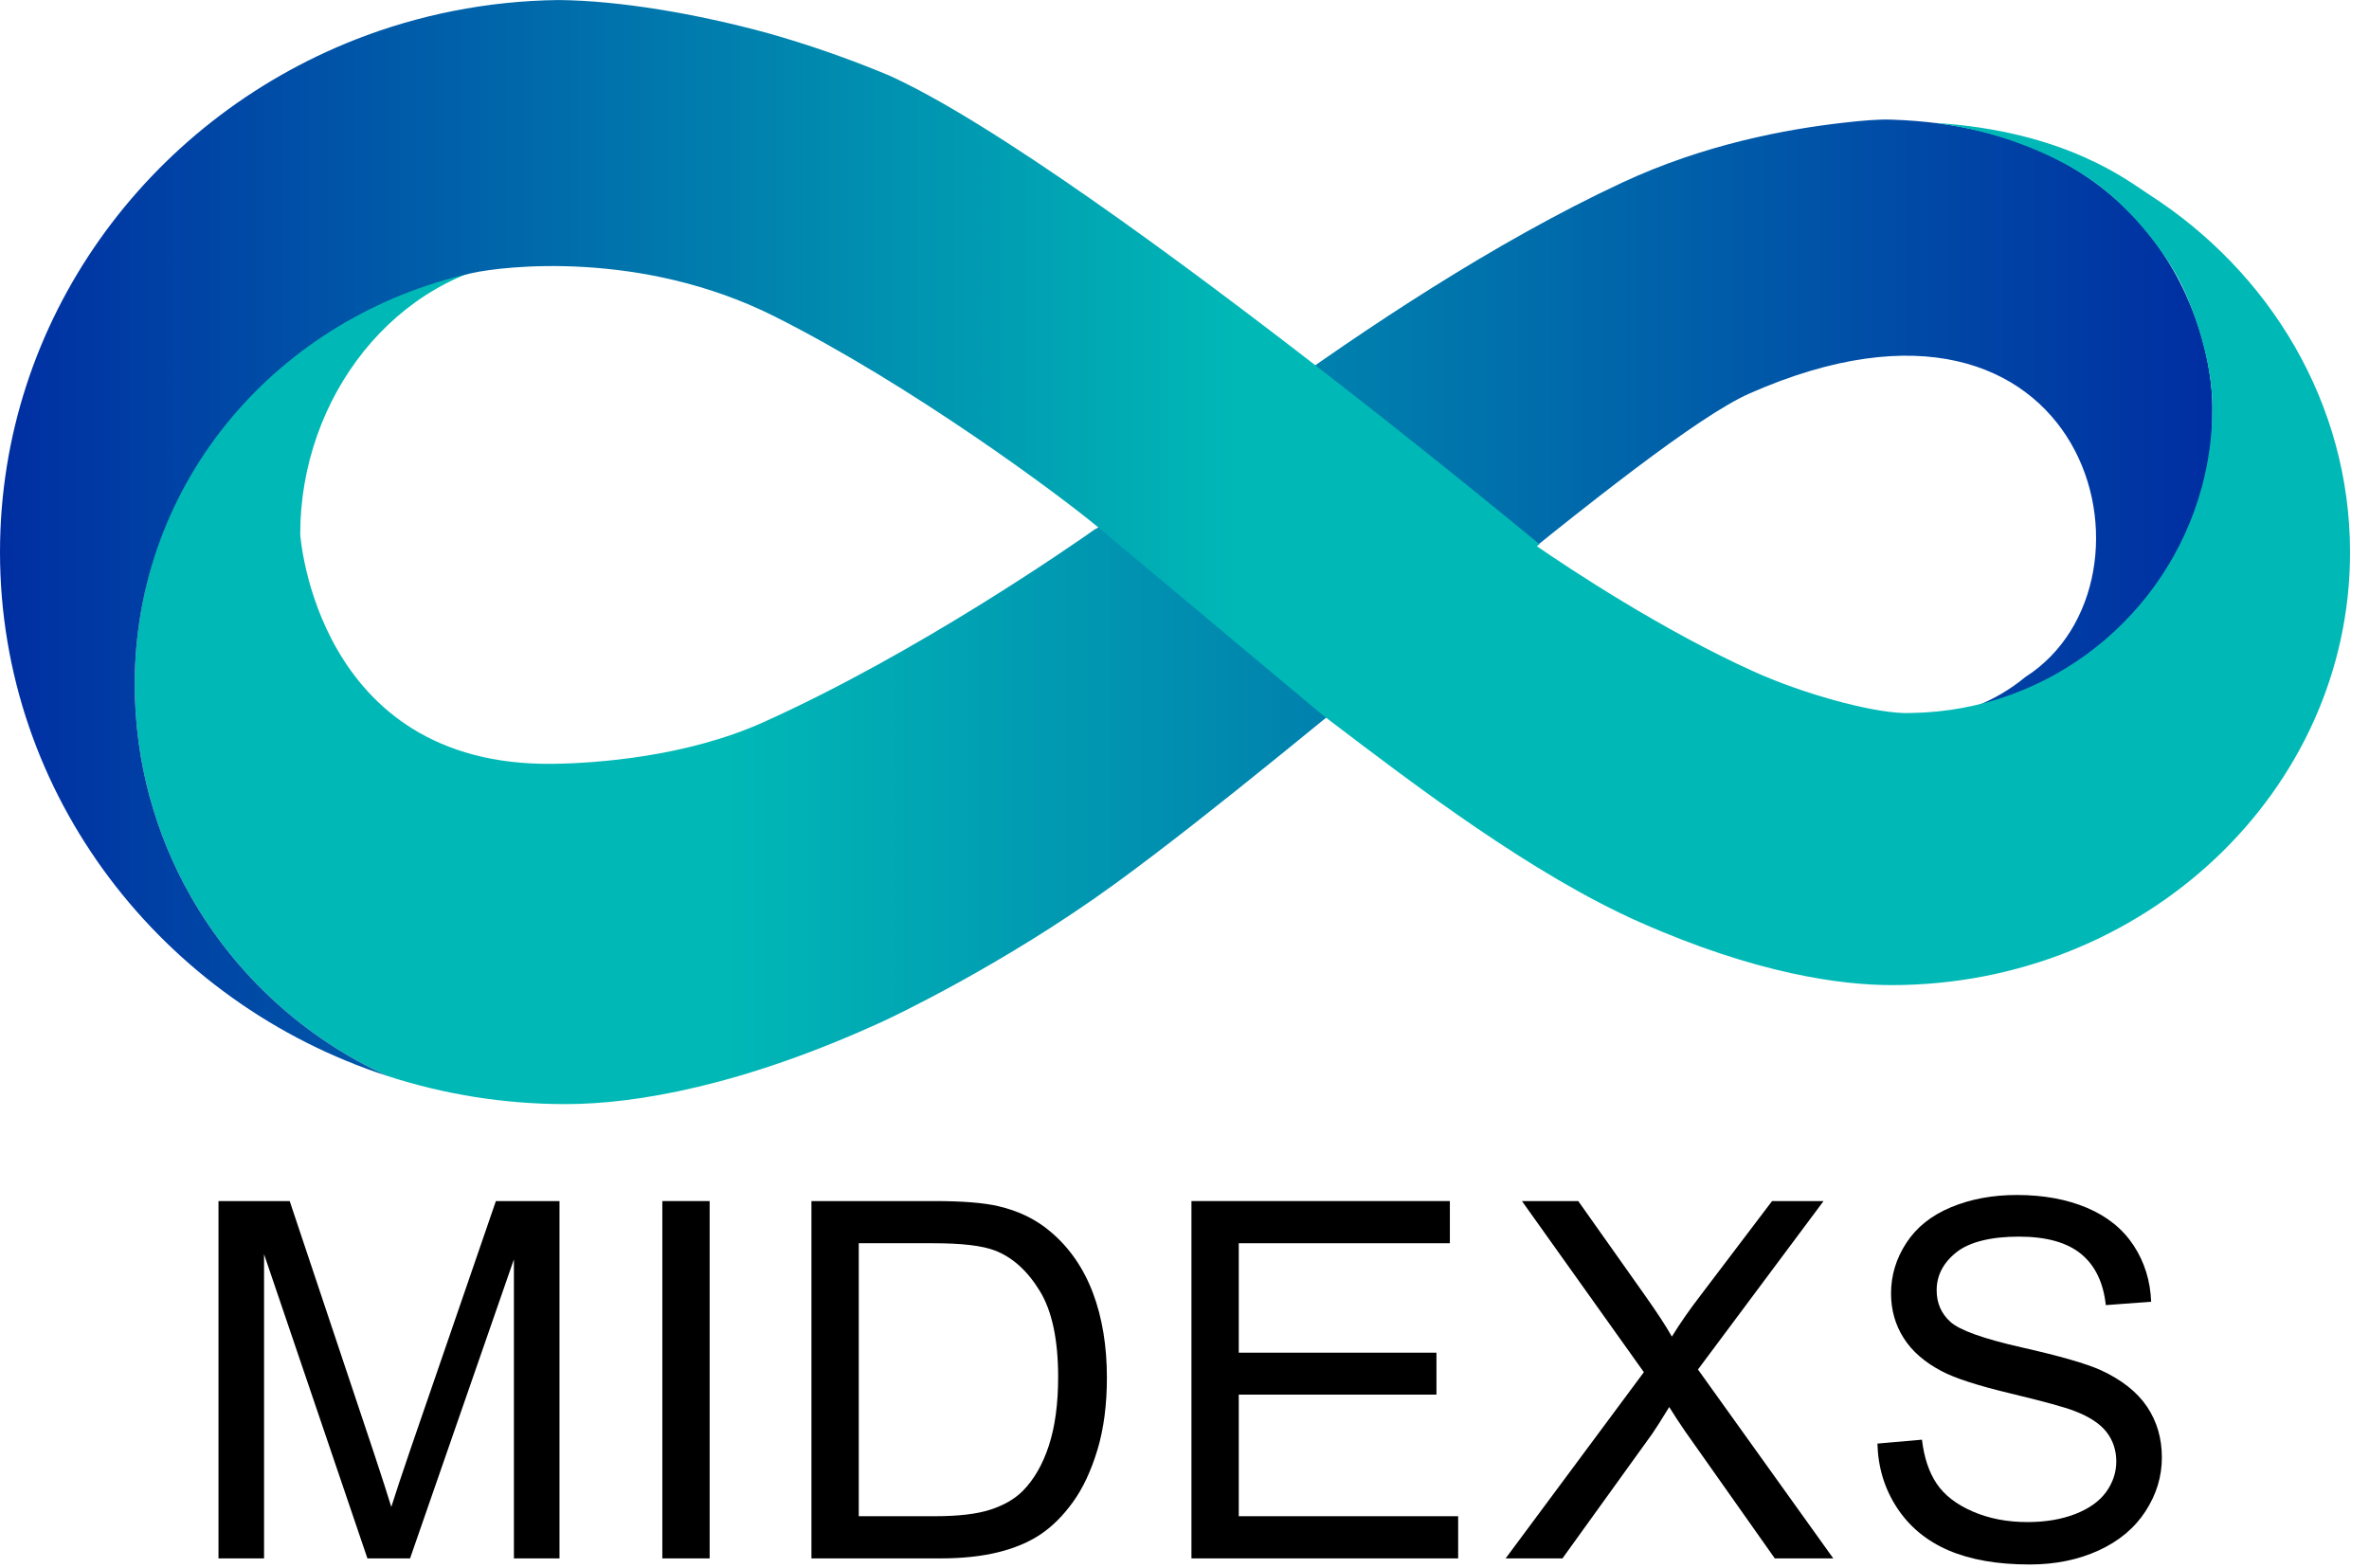
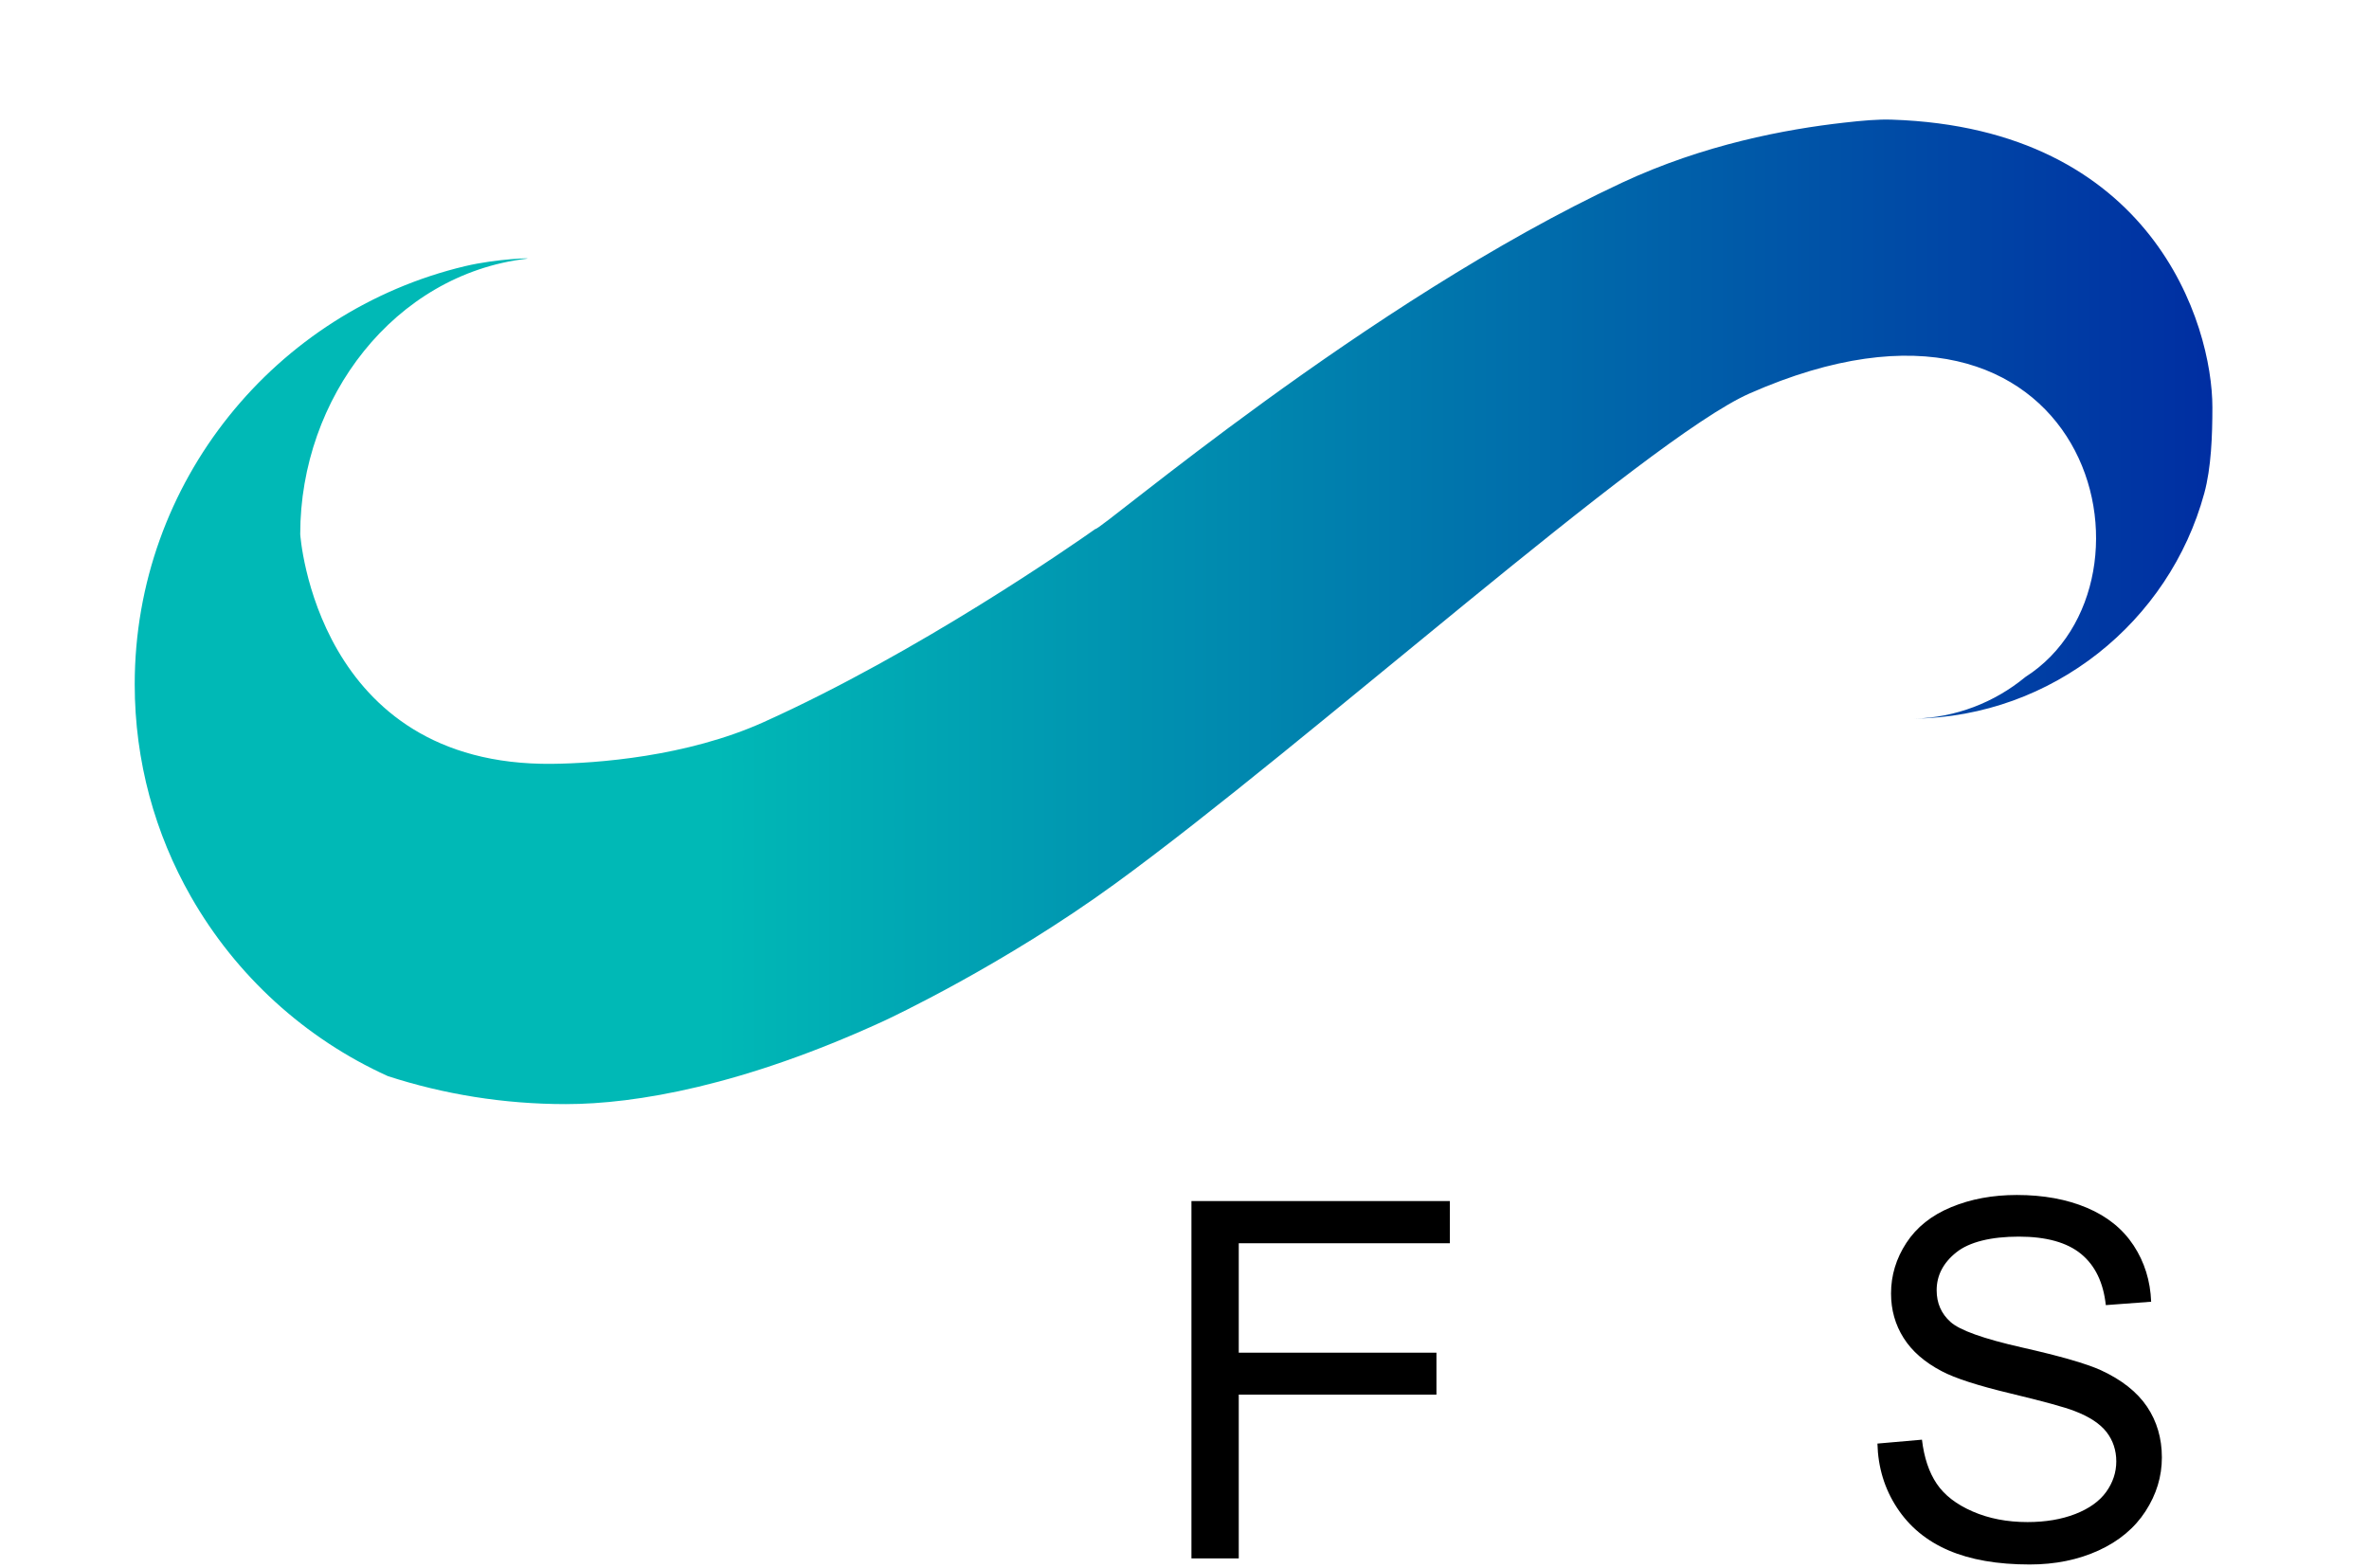
<svg xmlns="http://www.w3.org/2000/svg" width="74" height="49" viewBox="0 0 74 49" fill="none">
  <path d="M59.091 3.738C58.675 3.723 58.172 3.767 57.602 3.832C55.786 4.037 53.236 4.508 50.663 5.709C42.7 9.426 34.353 16.598 34.215 16.527C33.521 17.017 28.687 20.386 23.849 22.563C21.45 23.643 18.63 23.849 17.248 23.864C9.872 23.942 9.378 16.713 9.378 16.687C9.378 12.422 12.327 8.578 16.436 8.085C16.729 8.049 15.523 8.078 14.525 8.316C8.617 9.723 4.208 15.046 4.208 21.38C4.208 23.79 4.846 26.054 5.963 28.011C7.365 30.47 9.521 32.446 12.115 33.62C12.116 33.62 12.117 33.621 12.117 33.621C13.865 34.188 15.734 34.495 17.675 34.495C19.866 34.495 23.217 33.914 27.594 31.904C27.79 31.814 31.343 30.15 34.835 27.608C40.813 23.259 51.447 13.706 54.65 12.293C65.258 7.612 67.937 18.169 63.268 21.15C63.262 21.153 63.255 21.16 63.249 21.165C62.3 21.943 61.098 22.421 59.786 22.453C64.12 22.389 67.763 19.421 68.854 15.413C69.073 14.614 69.108 13.596 69.108 12.729C69.108 10.116 67.235 4.004 59.092 3.738H59.091Z" fill="url(#paint0_linear_117_612)" />
-   <path d="M60.42 3.838C63.476 4.218 65.318 5.619 65.349 5.64C66.638 6.539 67.779 8.05 68.246 9.11C68.712 10.169 69.107 11.527 69.107 12.728C69.107 13.595 68.991 14.436 68.773 15.234C67.681 19.242 64.038 22.21 59.704 22.275C59.654 22.276 59.606 22.277 59.556 22.277C59.522 22.277 59.487 22.276 59.45 22.276C58.374 22.24 56.326 21.675 54.797 20.987C51.921 19.691 49.017 17.759 48.028 17.08C48.019 17.074 48.012 17.069 48.005 17.065L48.09 17.005C48.09 17.005 48.076 16.993 48.049 16.97C48.005 16.934 47.928 16.87 47.82 16.781C47.806 16.77 47.79 16.758 47.775 16.745C47.095 16.185 45.372 14.776 43.164 13.034C43.091 12.977 43.017 12.918 42.942 12.861C42.922 12.844 42.902 12.827 42.881 12.811C42.423 12.451 41.944 12.078 41.452 11.695C36.845 8.117 30.977 3.797 27.747 2.346C27.74 2.343 27.732 2.339 27.724 2.337C26.443 1.804 25.194 1.379 24.016 1.044C24.004 1.04 23.993 1.037 23.98 1.034C21.753 0.427 19.343 0.017 17.447 0.001C17.444 -0 17.443 -0 17.441 0.001C15.203 0.029 13.065 0.466 11.1 1.237C4.601 3.788 0 10.004 0 17.248C0 24.864 5.084 31.341 12.114 33.62C9.522 32.446 7.366 30.471 5.964 28.014C4.847 26.055 4.208 23.791 4.208 21.38C4.208 14.977 8.745 9.863 14.754 8.529C15.691 8.321 20.02 7.787 24.195 9.886C28.492 12.044 33.066 15.449 34.265 16.442C34.27 16.446 34.275 16.449 34.279 16.453L34.3 16.467C34.3 16.467 34.3 16.467 34.298 16.468C34.478 16.619 34.575 16.702 34.575 16.702L35.241 17.26L40.949 22.034L41.313 22.339H41.314C41.352 22.367 41.389 22.396 41.427 22.426C41.469 22.457 41.51 22.489 41.552 22.521C44.212 24.545 47.855 27.318 51.212 28.807C54.882 30.434 57.523 30.777 59.091 30.777C66.986 30.777 73.408 24.712 73.408 17.257C73.408 12.608 70.909 8.498 67.112 6.065C66.509 5.679 64.542 4.088 60.42 3.838Z" fill="url(#paint1_linear_117_612)" />
-   <path d="M6.825 48.688V37.524H9.049L11.691 45.428C11.934 46.164 12.112 46.715 12.223 47.08C12.35 46.674 12.548 46.078 12.817 45.291L15.49 37.524H17.477V48.688H16.053V39.344L12.809 48.688H11.477L8.248 39.184V48.688H6.824H6.825Z" fill="black" />
-   <path d="M20.689 48.688V37.524H22.167V48.688H20.689Z" fill="black" />
-   <path d="M25.347 48.688V37.524H29.192C30.06 37.524 30.723 37.577 31.18 37.683C31.82 37.831 32.366 38.097 32.817 38.483C33.406 38.98 33.845 39.617 34.138 40.39C34.43 41.165 34.576 42.049 34.576 43.044C34.576 43.892 34.477 44.643 34.28 45.298C34.082 45.953 33.828 46.495 33.518 46.924C33.209 47.353 32.87 47.691 32.502 47.938C32.133 48.184 31.689 48.371 31.169 48.498C30.648 48.625 30.051 48.688 29.375 48.688H25.347ZM26.825 47.37H29.208C29.944 47.37 30.521 47.301 30.94 47.164C31.36 47.027 31.692 46.835 31.942 46.586C32.292 46.235 32.565 45.765 32.76 45.173C32.955 44.581 33.053 43.864 33.053 43.021C33.053 41.853 32.862 40.957 32.478 40.33C32.094 39.703 31.629 39.282 31.081 39.07C30.685 38.917 30.047 38.842 29.17 38.842H26.825V47.371V47.37Z" fill="black" />
-   <path d="M37.217 48.688V37.524H45.289V38.842H38.695V42.261H44.87V43.571H38.695V47.37H45.548V48.688H37.217Z" fill="black" />
-   <path d="M47.031 48.688L51.349 42.87L47.541 37.525H49.3L51.325 40.388C51.747 40.982 52.046 41.439 52.224 41.759C52.473 41.353 52.767 40.929 53.107 40.487L55.353 37.525H56.961L53.039 42.786L57.266 48.688H55.439L52.629 44.705C52.472 44.477 52.309 44.228 52.141 43.959C51.892 44.365 51.715 44.644 51.609 44.796L48.806 48.688H47.032H47.031Z" fill="black" />
+   <path d="M37.217 48.688V37.524H45.289V38.842H38.695V42.261H44.87V43.571H38.695V47.37V48.688H37.217Z" fill="black" />
  <path d="M58.642 45.101L60.036 44.979C60.102 45.538 60.255 45.996 60.496 46.354C60.737 46.712 61.111 47.001 61.619 47.222C62.127 47.443 62.697 47.553 63.333 47.553C63.896 47.553 64.393 47.469 64.826 47.301C65.257 47.133 65.578 46.904 65.789 46.613C65.999 46.321 66.106 46.002 66.106 45.657C66.106 45.312 66.004 45.002 65.801 44.74C65.598 44.479 65.263 44.259 64.796 44.081C64.496 43.964 63.834 43.783 62.809 43.536C61.783 43.291 61.064 43.058 60.653 42.839C60.121 42.561 59.723 42.214 59.462 41.8C59.201 41.387 59.07 40.924 59.07 40.41C59.07 39.847 59.229 39.32 59.549 38.83C59.869 38.34 60.336 37.968 60.95 37.714C61.564 37.46 62.246 37.334 62.999 37.334C63.827 37.334 64.556 37.467 65.188 37.734C65.82 38.001 66.307 38.393 66.647 38.91C66.987 39.428 67.17 40.014 67.195 40.669L65.779 40.775C65.703 40.07 65.445 39.536 65.006 39.176C64.567 38.816 63.919 38.635 63.061 38.635C62.204 38.635 61.517 38.799 61.108 39.127C60.699 39.454 60.495 39.849 60.495 40.311C60.495 40.712 60.639 41.042 60.928 41.301C61.213 41.559 61.955 41.825 63.156 42.097C64.357 42.368 65.18 42.606 65.626 42.809C66.276 43.109 66.755 43.488 67.066 43.947C67.375 44.407 67.53 44.936 67.53 45.534C67.53 46.133 67.36 46.688 67.02 47.214C66.68 47.739 66.191 48.148 65.554 48.44C64.917 48.731 64.2 48.878 63.403 48.878C62.393 48.878 61.546 48.73 60.864 48.436C60.181 48.142 59.645 47.699 59.257 47.107C58.869 46.516 58.664 45.847 58.645 45.101H58.642Z" fill="black" />
  <defs>
    <linearGradient id="paint0_linear_117_612" x1="4.207" y1="19.115" x2="69.107" y2="19.115" gradientUnits="userSpaceOnUse">
      <stop offset="0.28" stop-color="#00B9B6" />
      <stop offset="1" stop-color="#002EA2" />
    </linearGradient>
    <linearGradient id="paint1_linear_117_612" x1="0" y1="16.81" x2="73.408" y2="16.81" gradientUnits="userSpaceOnUse">
      <stop stop-color="#002EA2" />
      <stop offset="0.53" stop-color="#00B9B6" />
    </linearGradient>
  </defs>
</svg>